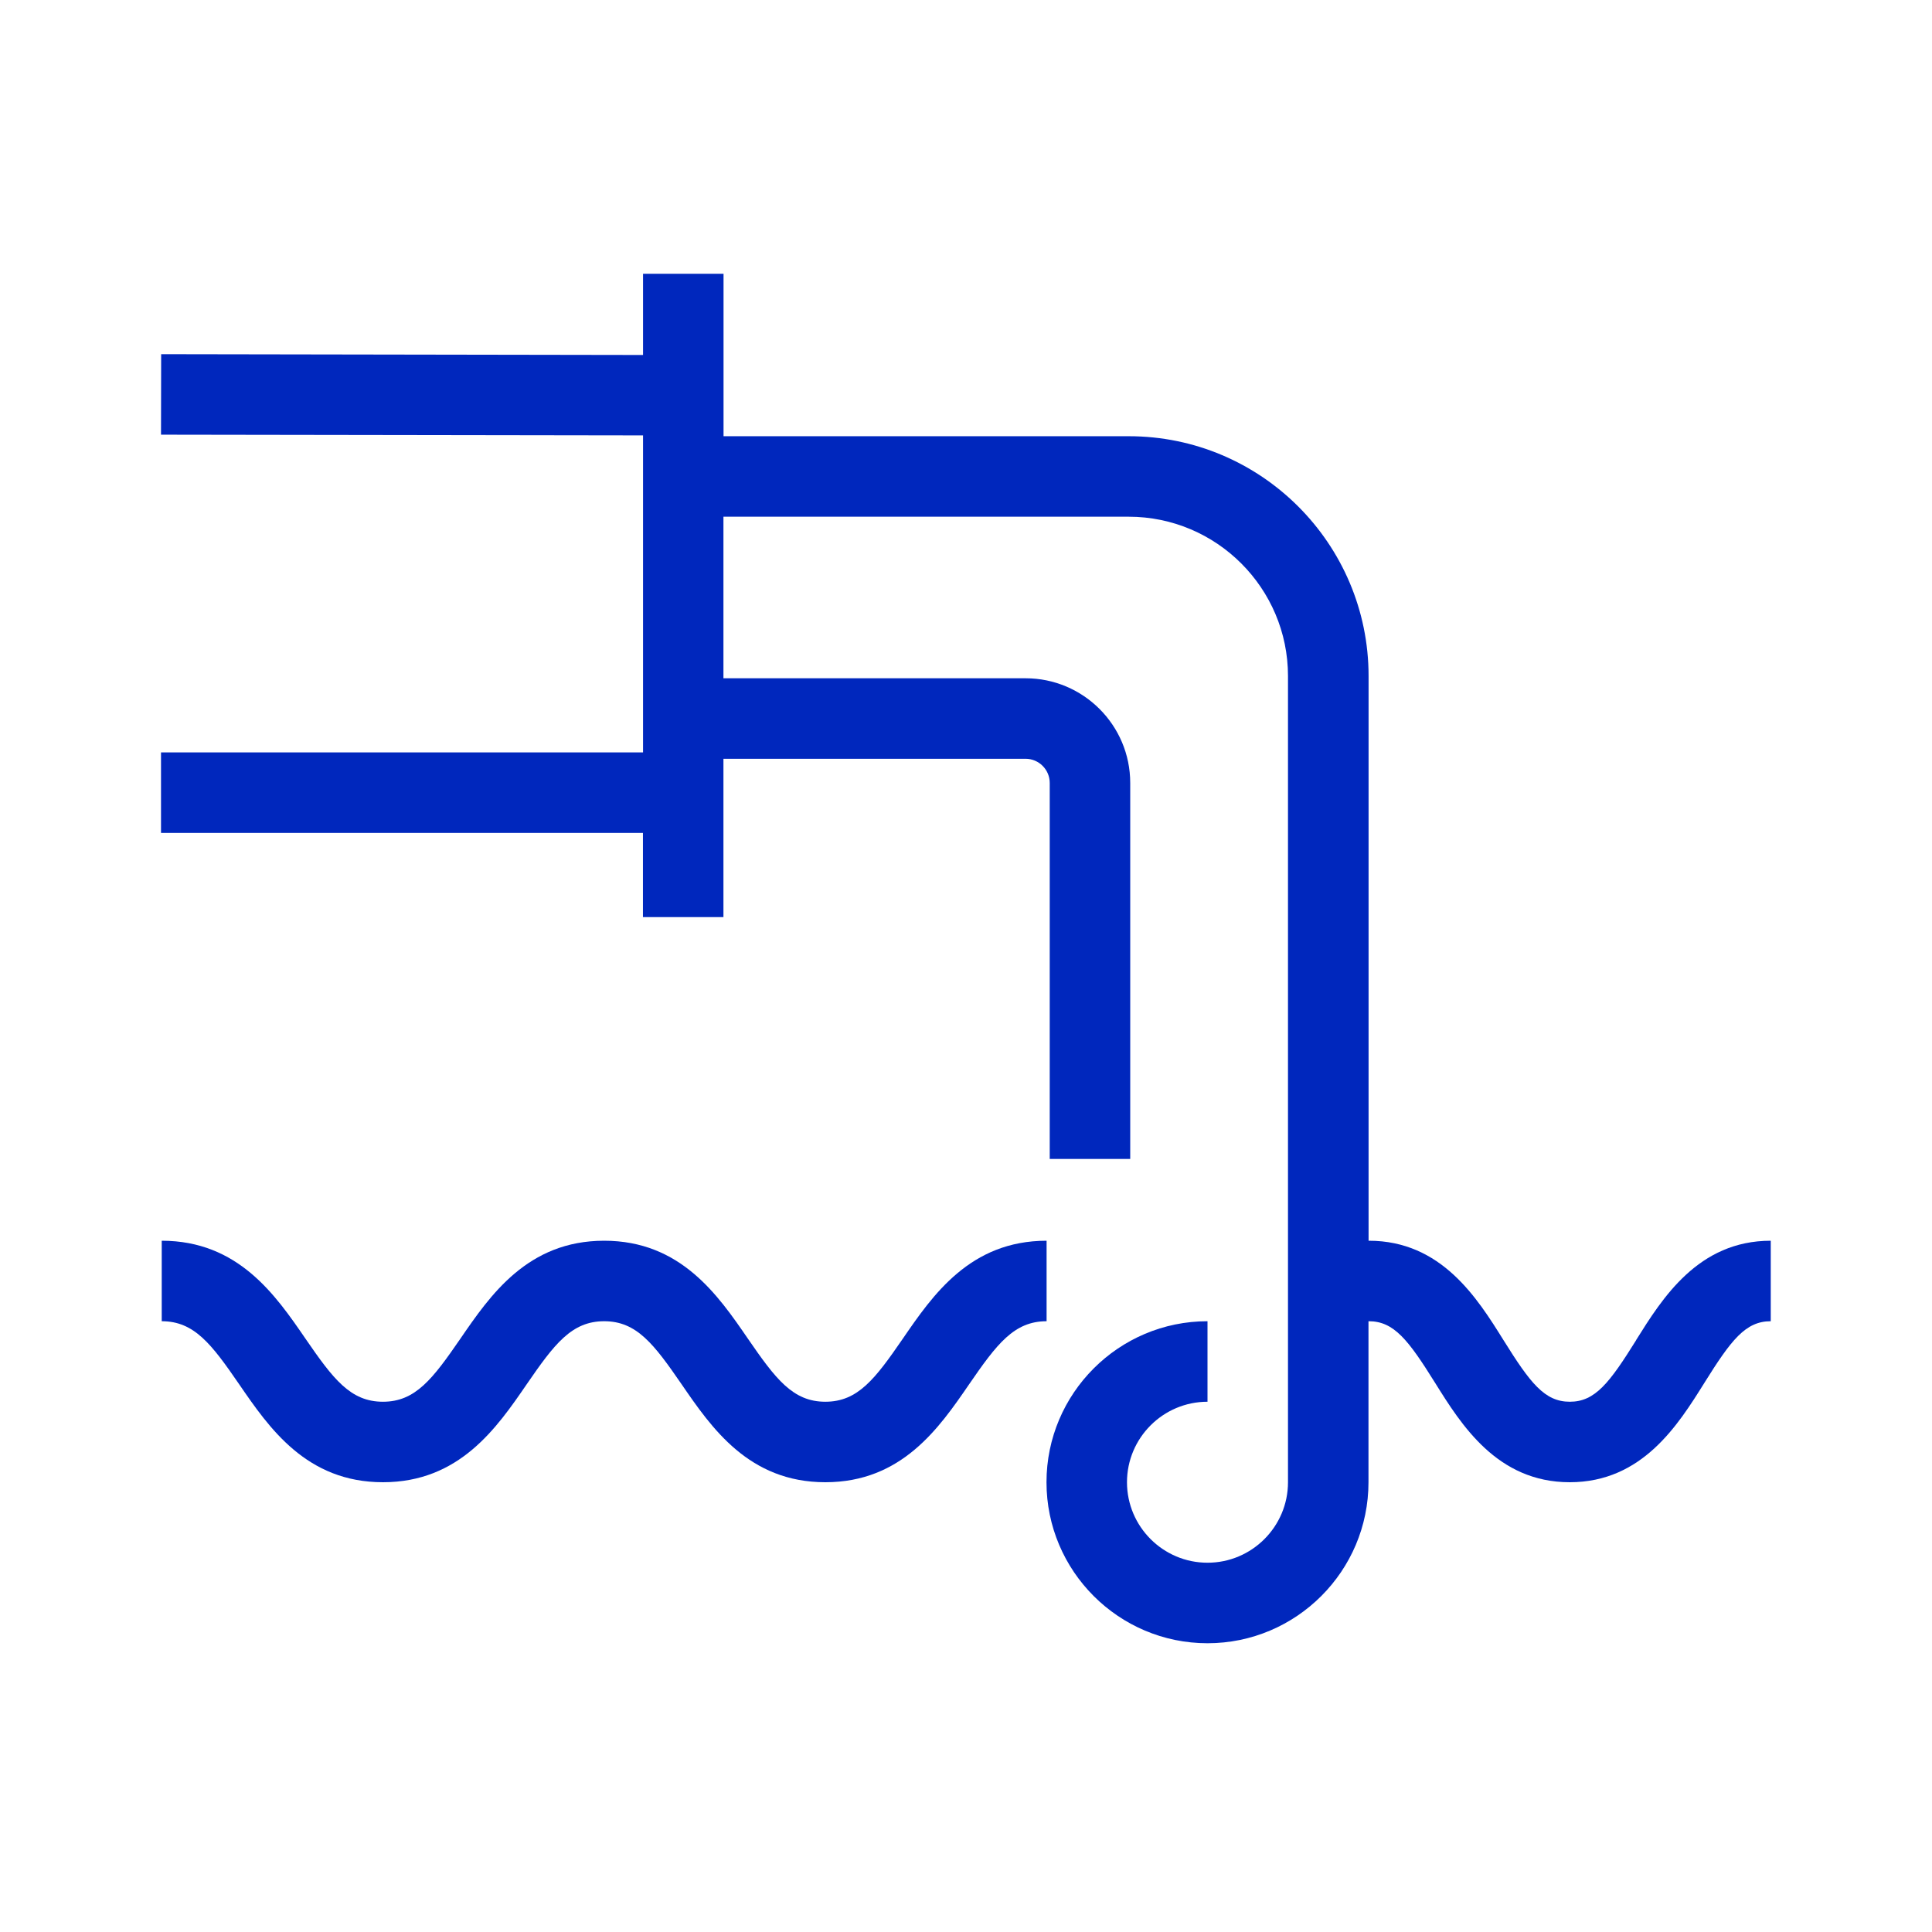
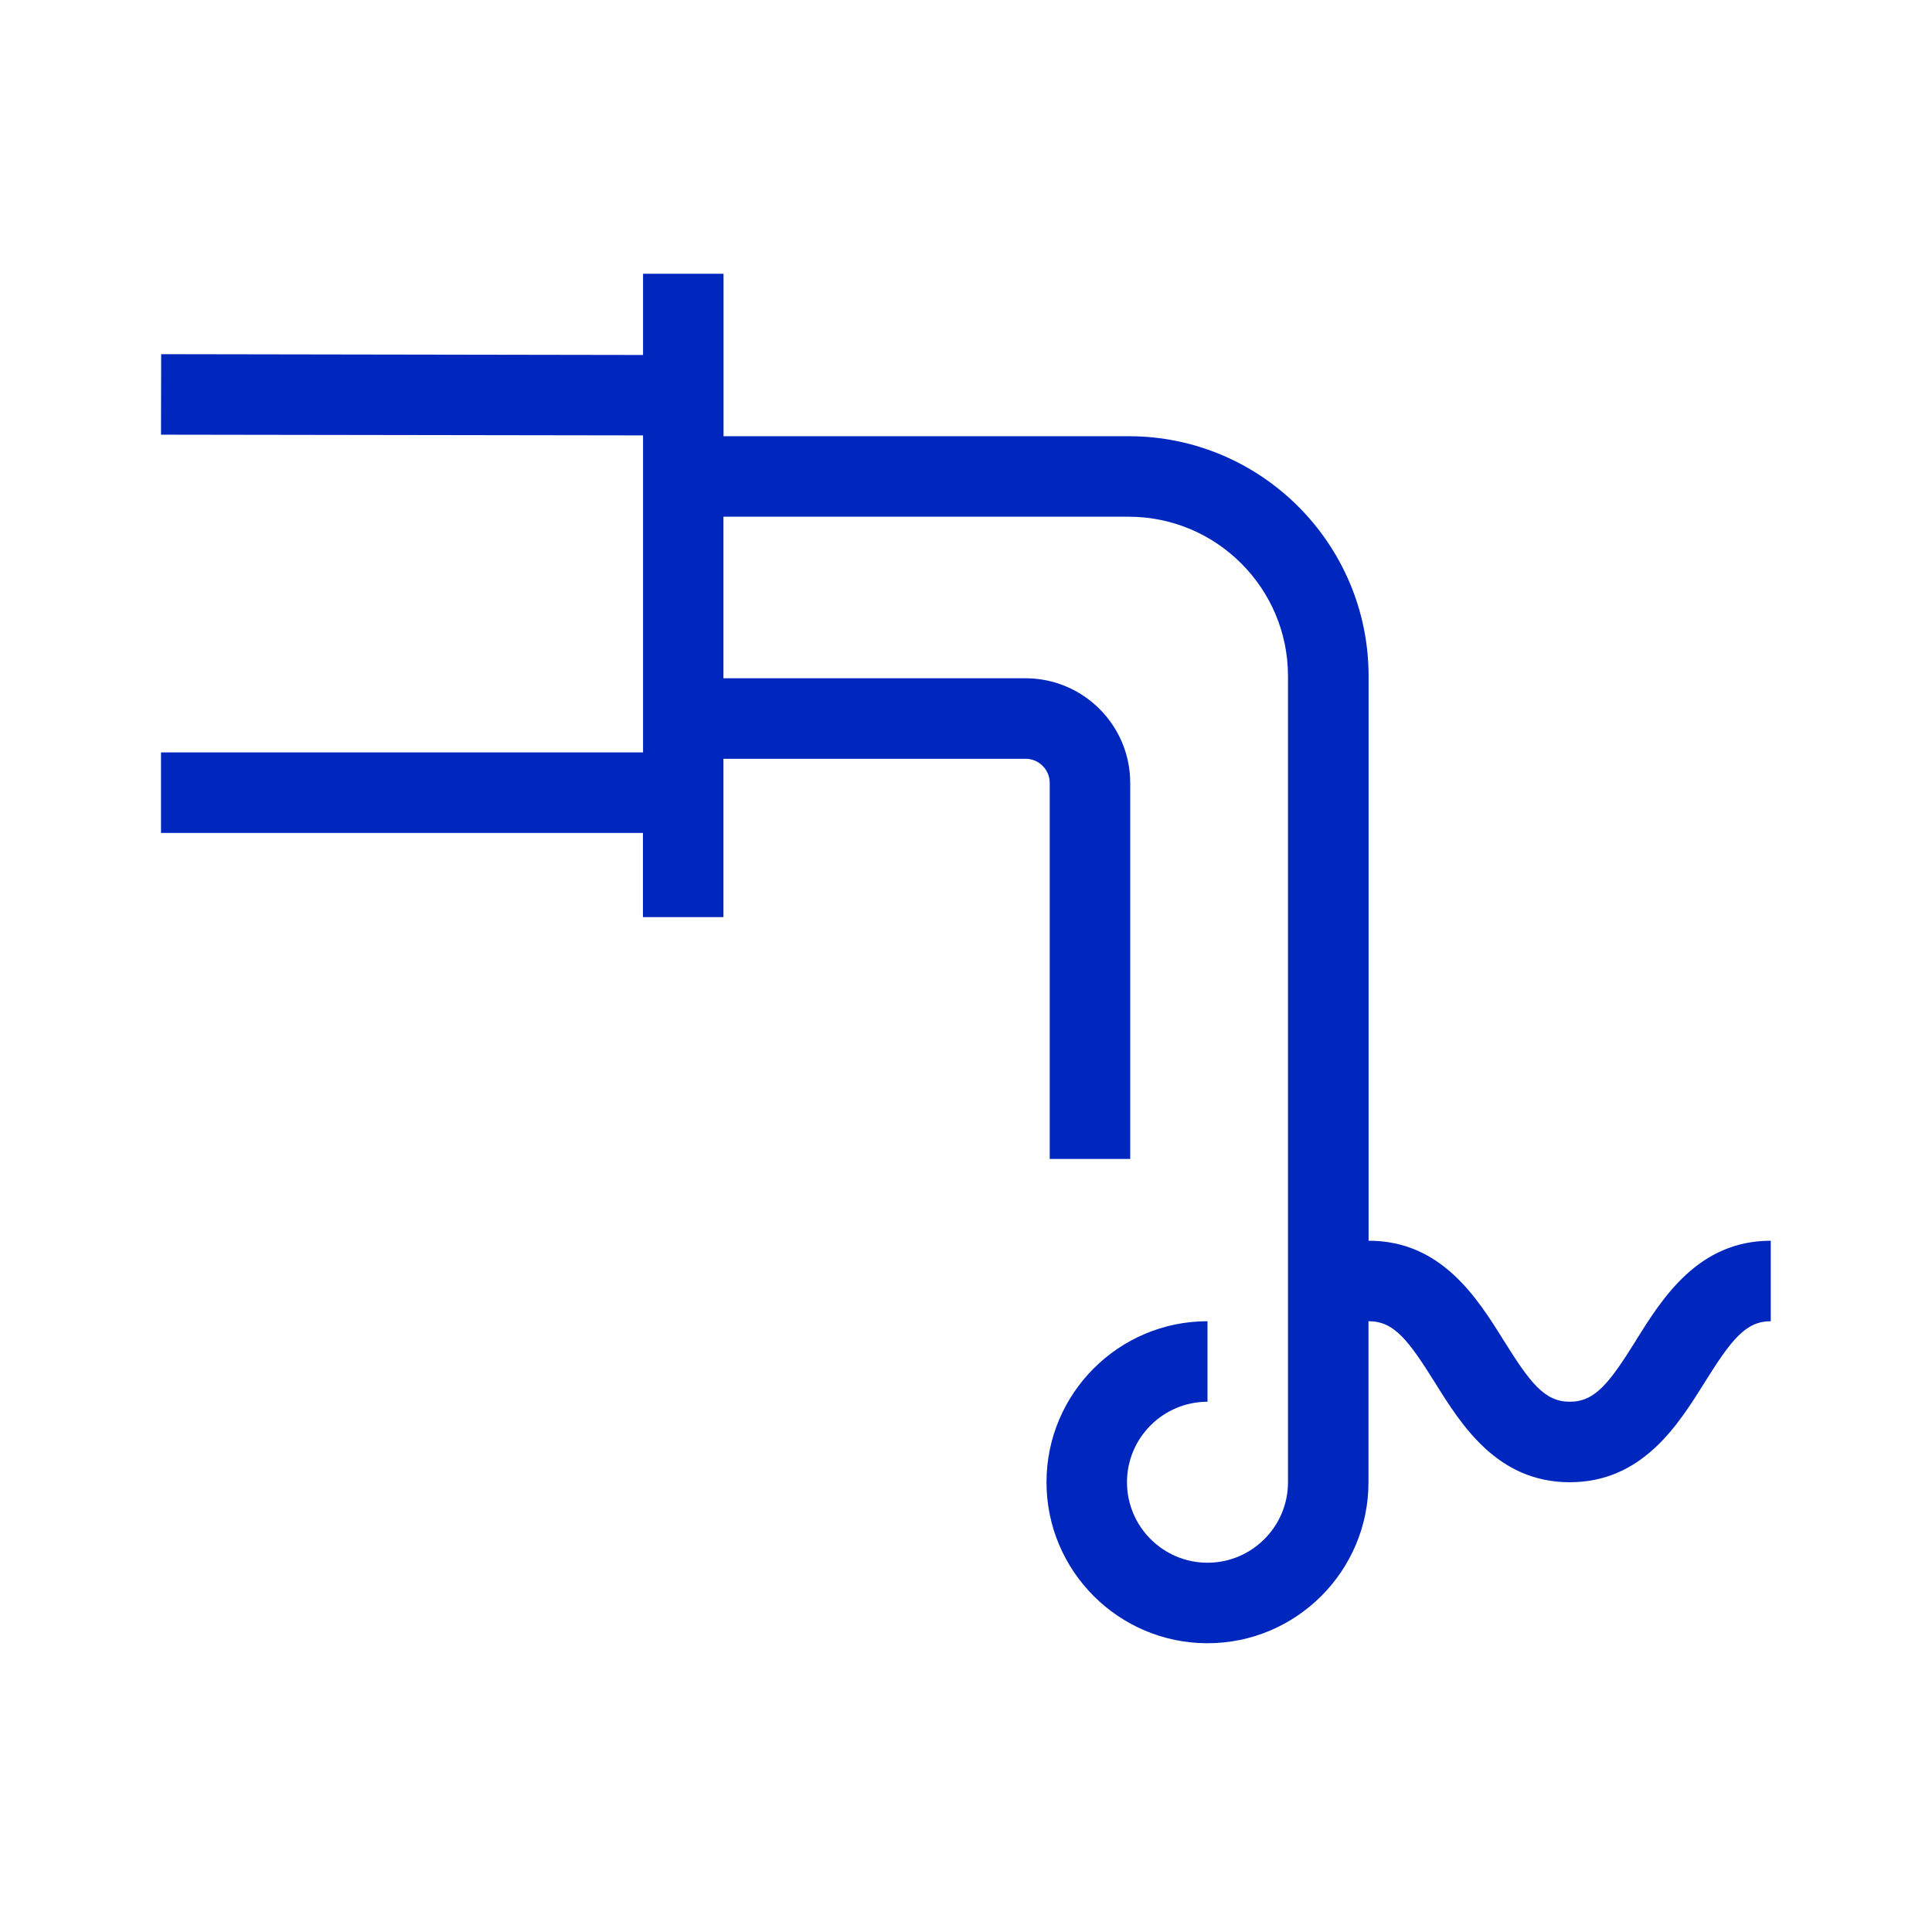
<svg xmlns="http://www.w3.org/2000/svg" width="80" height="80" viewBox="0 0 80 80" fill="none">
-   <path d="M43.337 51.376C40.17 51.376 38.623 53.626 37.383 55.433C36.236 57.099 35.523 58.043 34.176 58.043C32.83 58.043 32.117 57.099 30.97 55.433C29.73 53.626 28.183 51.376 25.017 51.376C21.85 51.376 20.303 53.626 19.063 55.433C17.916 57.099 17.203 58.043 15.857 58.043C14.51 58.043 13.796 57.099 12.65 55.433C11.41 53.626 9.863 51.376 6.697 51.376V54.709C8.043 54.709 8.757 55.653 9.903 57.319C11.143 59.126 12.69 61.376 15.857 61.376C19.023 61.376 20.57 59.126 21.81 57.319C22.956 55.653 23.67 54.709 25.017 54.709C26.363 54.709 27.076 55.653 28.223 57.319C29.463 59.126 31.01 61.376 34.176 61.376C37.343 61.376 38.89 59.126 40.13 57.319C41.276 55.653 41.99 54.709 43.337 54.709V51.376Z" fill="#0027BD" />
  <path d="M67.75 55.493C66.643 57.266 66.05 58.043 65.003 58.043C63.956 58.043 63.363 57.266 62.257 55.493C61.173 53.756 59.687 51.376 56.68 51.376H56.67V27.993C56.67 22.516 52.217 18.063 46.74 18.063H29.96V11.336H26.627V14.699L6.673 14.666L6.667 17.999L26.627 18.029V31.156H6.667V34.489H26.623V37.976H29.956V31.419H42.467C43.017 31.419 43.467 31.869 43.467 32.419V47.989H46.8V32.419C46.8 30.029 44.856 28.086 42.467 28.086H29.956V21.396H46.736C50.373 21.396 53.333 24.356 53.333 27.993V61.376C53.333 63.213 51.837 64.709 50 64.709C48.163 64.709 46.666 63.213 46.666 61.376C46.666 59.539 48.163 58.043 50 58.043V54.709C46.323 54.709 43.333 57.699 43.333 61.376C43.333 65.053 46.323 68.043 50 68.043C53.676 68.043 56.666 65.053 56.666 61.376V54.709H56.676C57.723 54.709 58.316 55.486 59.423 57.259C60.507 58.996 61.993 61.376 65 61.376C68.007 61.376 69.49 58.996 70.576 57.259C71.683 55.486 72.276 54.709 73.323 54.709V51.376C70.317 51.376 68.833 53.756 67.746 55.493H67.75Z" fill="#0027BD" />
</svg>